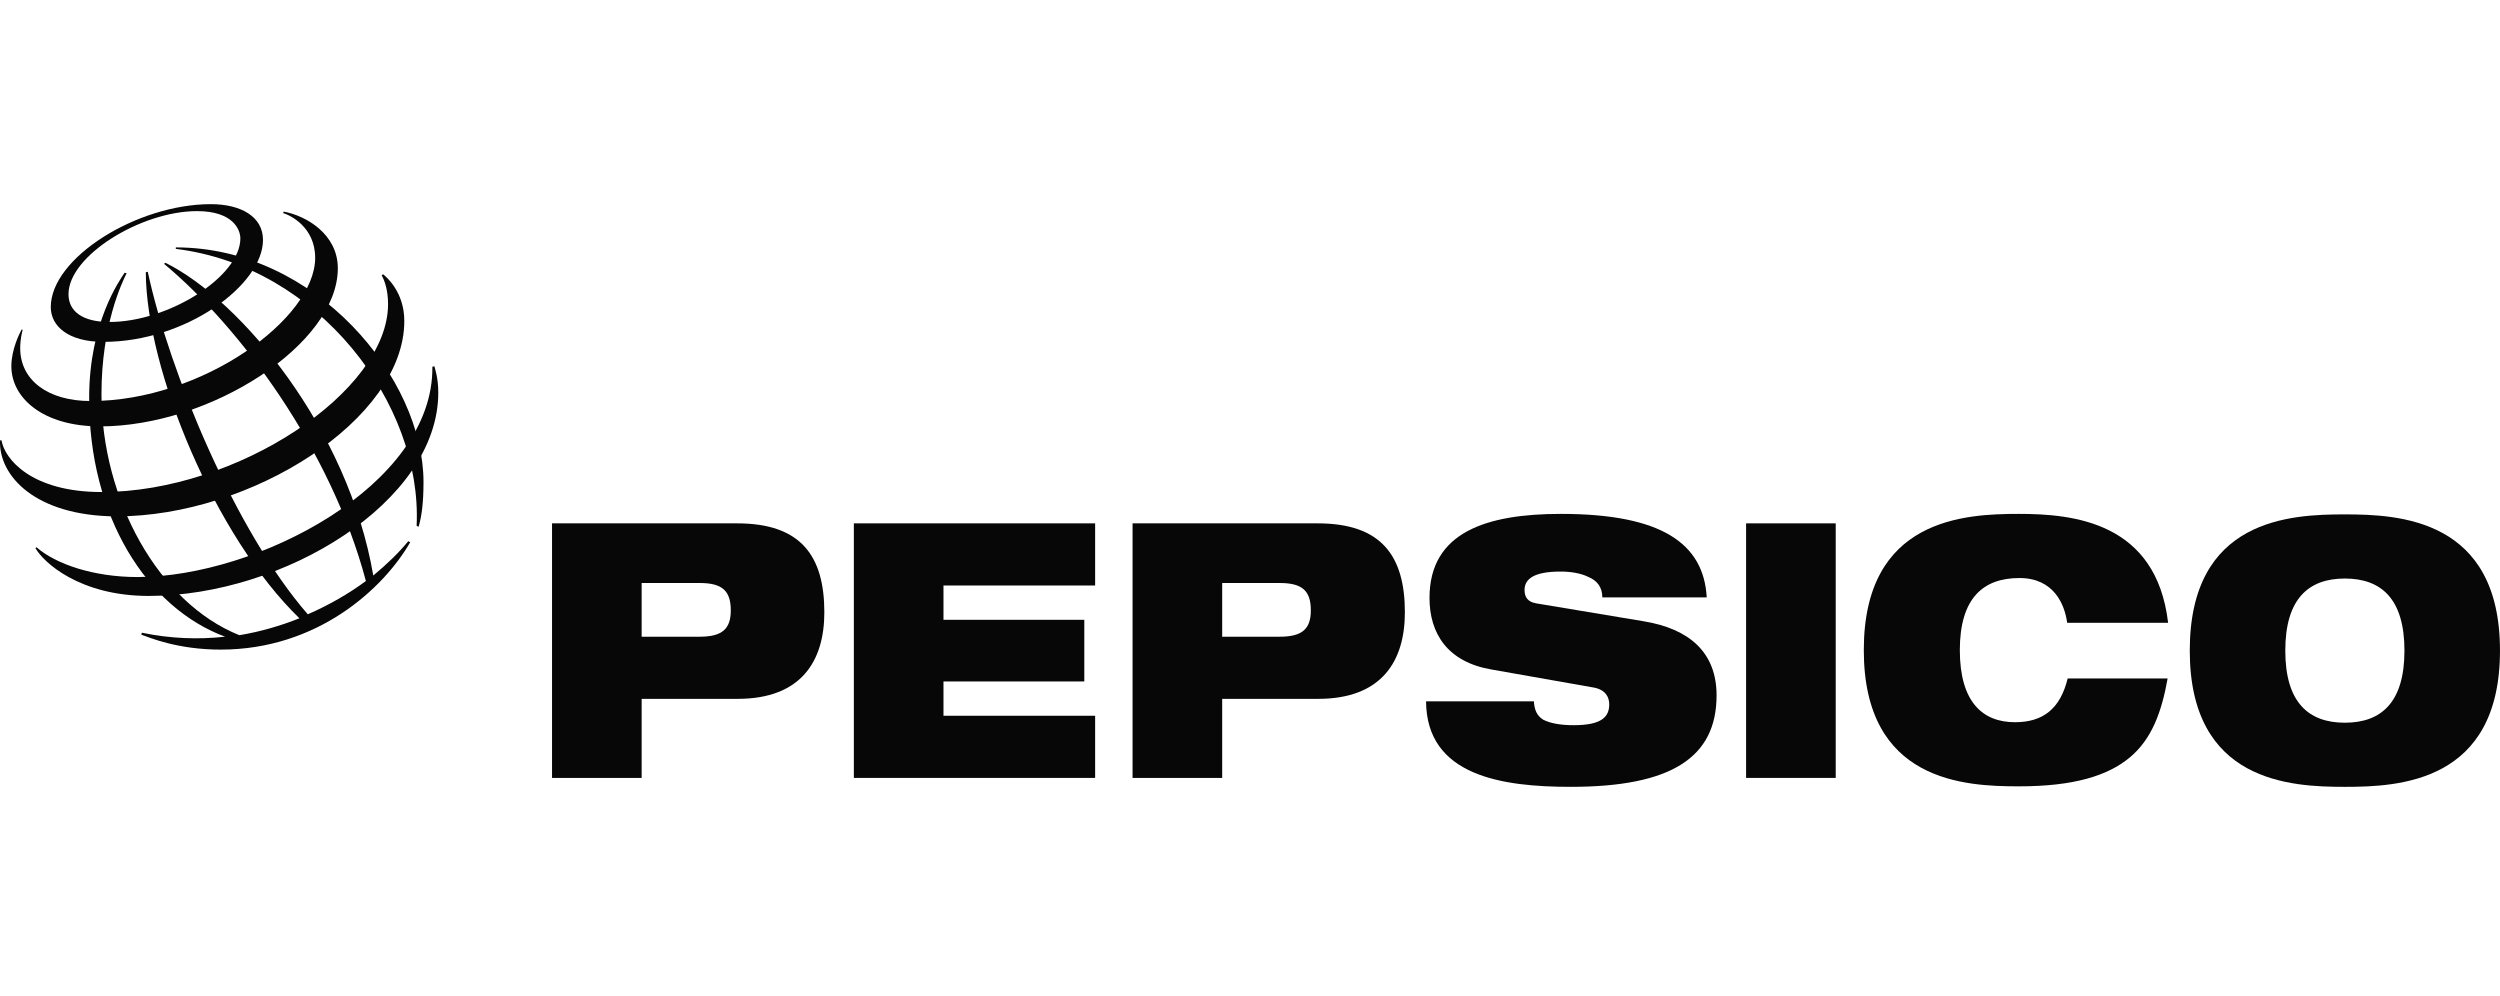
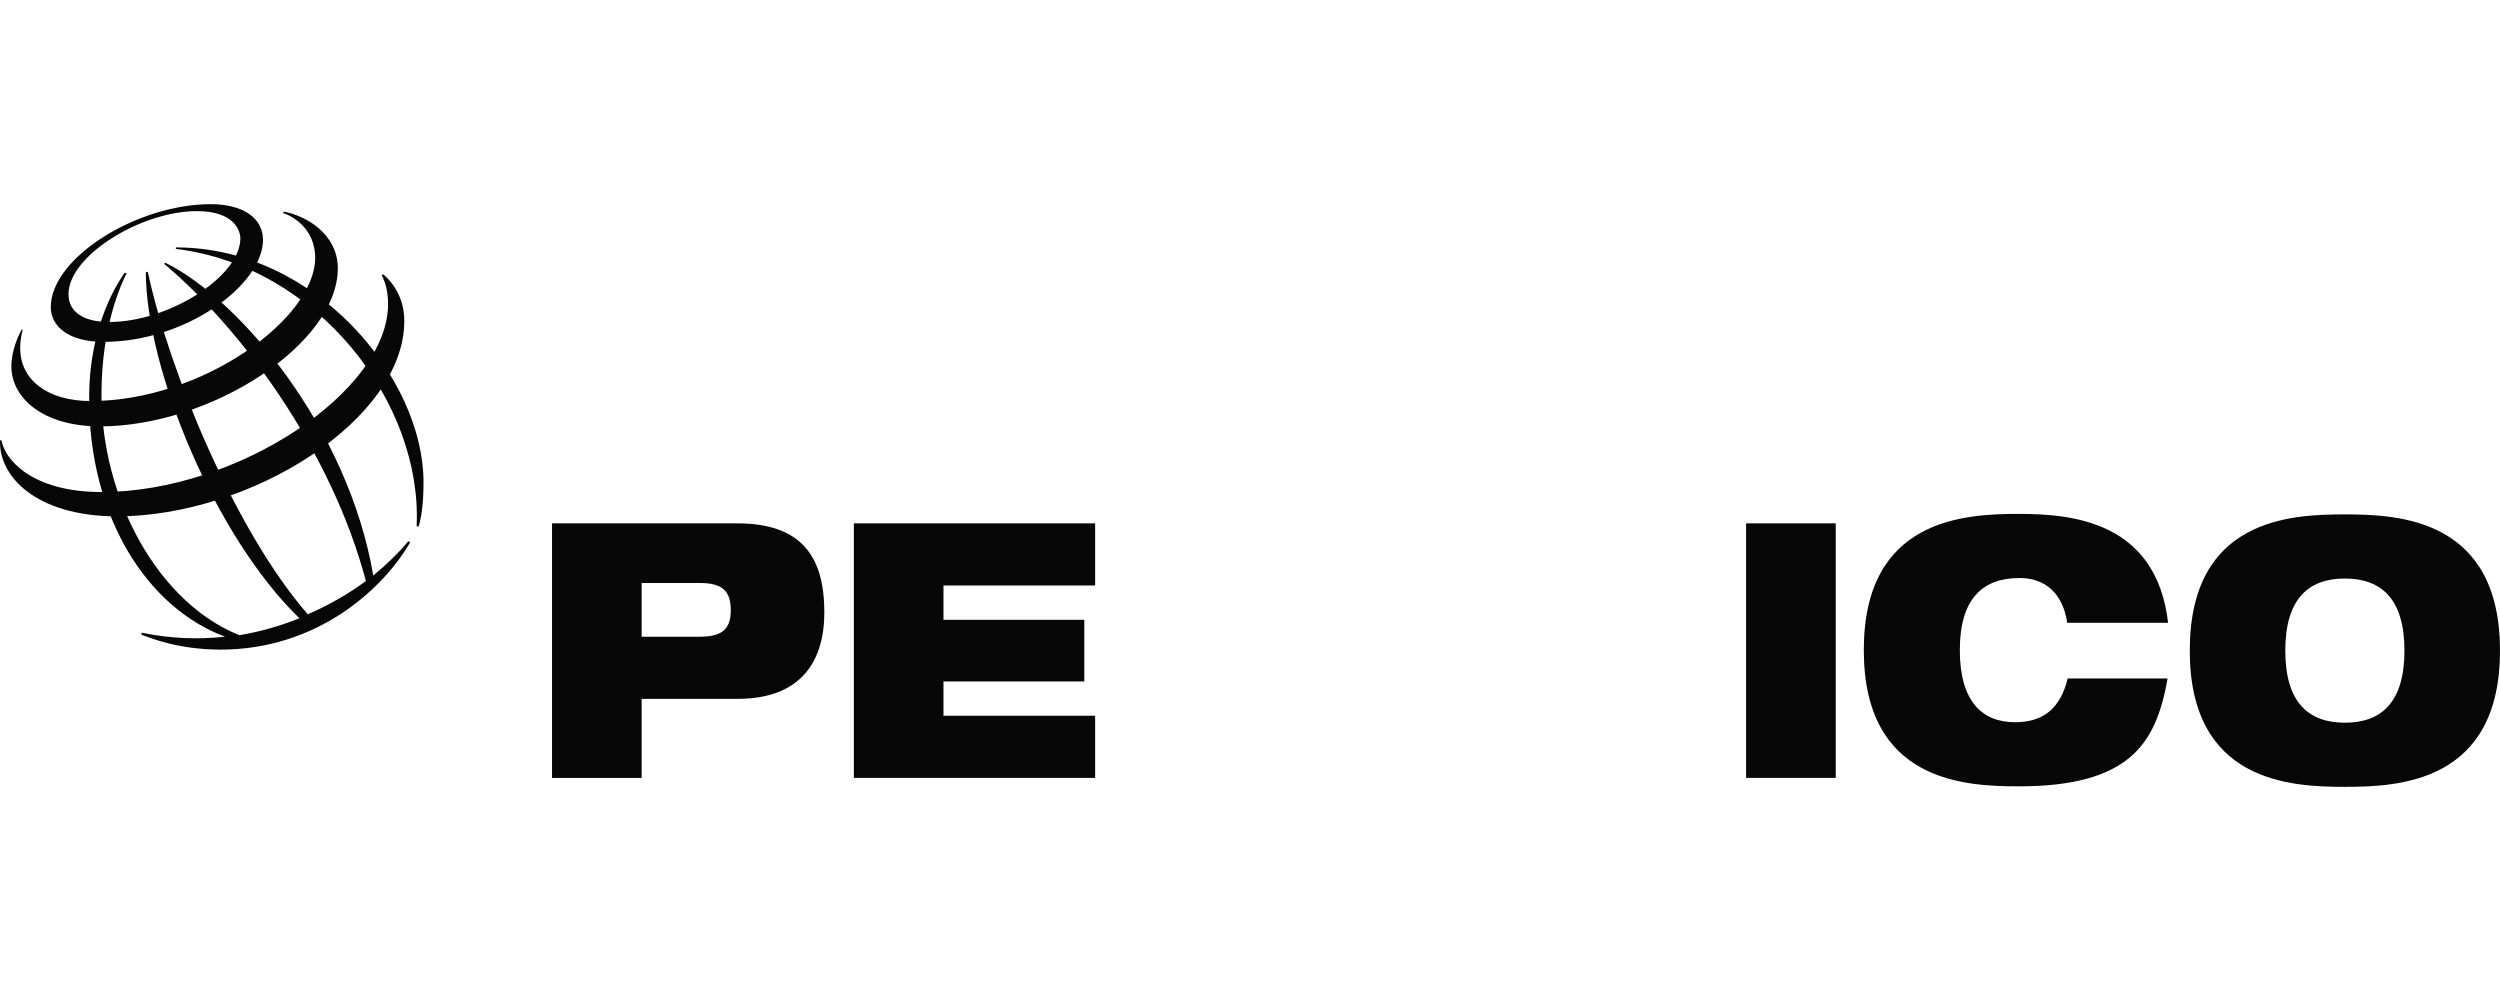
<svg xmlns="http://www.w3.org/2000/svg" width="246" height="98" viewBox="0 0 246 98" fill="none">
  <path d="M63.139 57.368H68.856C71.085 57.368 71.909 58.151 71.909 60.059C71.909 61.869 71.085 62.652 68.856 62.652H63.139V57.368ZM54.32 76.546H63.139V68.767H72.587C78.838 68.767 81.115 65.049 81.115 60.255C81.115 54.678 78.789 51.498 72.539 51.498H54.32V76.546Z" fill="#070708" />
  <path d="M84.019 51.498H107.761V57.613H92.838V60.989H106.695V67.055H92.838V70.43H107.761V76.546H84.019V51.498Z" fill="#070708" />
-   <path d="M120.263 57.368H125.932C128.162 57.368 128.985 58.151 128.985 60.059C128.985 61.869 128.162 62.652 125.932 62.652H120.263V57.368ZM111.445 76.546H120.263V68.767H129.712C135.963 68.767 138.24 65.049 138.24 60.255C138.24 54.678 135.914 51.498 129.663 51.498H111.445V76.546Z" fill="#070708" />
-   <path d="M146.769 65.88C142.456 65.146 140.663 62.358 140.663 58.835C140.663 52.329 146.332 50.567 153.6 50.567C163.533 50.567 167.651 53.503 167.942 58.786H157.67C157.67 57.759 157.137 57.123 156.313 56.781C155.538 56.389 154.52 56.242 153.552 56.242C150.935 56.242 150.015 56.976 150.015 58.052C150.015 58.737 150.306 59.227 151.178 59.373L161.74 61.134C166.198 61.868 168.911 64.168 168.911 68.424C168.911 74.539 164.453 77.425 154.57 77.425C147.786 77.425 140.373 76.349 140.324 69.011H150.935C150.983 69.843 151.226 70.43 151.856 70.821C152.534 71.163 153.504 71.359 154.86 71.359C157.622 71.359 158.349 70.528 158.349 69.304C158.349 68.571 157.961 67.837 156.75 67.641L146.769 65.88Z" fill="#070708" />
-   <path d="M171.816 51.498H180.635V76.546H171.816V51.498Z" fill="#070708" />
+   <path d="M171.816 51.498H180.635V76.546H171.816Z" fill="#070708" />
  <path d="M213.294 66.76C212.712 70.038 211.743 72.729 209.563 74.539C207.383 76.35 204.039 77.376 198.661 77.376C193.331 77.376 183.398 76.936 183.398 63.972C183.398 51.008 193.331 50.567 198.661 50.567C203.991 50.567 212.179 51.35 213.342 61.281H203.409C203.167 59.471 202.101 56.878 198.709 56.878C195.124 56.878 192.847 58.884 192.847 63.972C192.847 69.06 195.075 71.066 198.273 71.066C201.035 71.066 202.731 69.745 203.458 66.76H213.294Z" fill="#070708" />
  <path d="M224.873 64.021C224.873 58.933 227.15 56.927 230.736 56.927C234.321 56.927 236.598 58.933 236.598 64.021C236.598 69.109 234.321 71.115 230.736 71.115C227.15 71.115 224.873 69.109 224.873 64.021ZM215.473 64.021C215.473 76.985 225.406 77.426 230.736 77.426C236.065 77.426 245.998 76.985 245.998 64.021C245.998 51.057 236.065 50.616 230.736 50.616C225.406 50.616 215.473 51.008 215.473 64.021Z" fill="#070708" />
  <path d="M40.995 51.74C41.576 39.705 31.304 26.203 17.301 24.491V24.344C31.11 24.344 41.673 37.259 41.673 47.435C41.673 49.539 41.48 50.859 41.189 51.838L40.995 51.74ZM40.171 53.257C39.251 54.382 38.088 55.507 36.731 56.632C34.26 42.2 23.697 29.53 16.284 25.86L16.139 25.958C23.6 32.171 32.564 44.206 36.004 57.17C34.357 58.393 32.419 59.519 30.287 60.448C23.213 52.327 16.672 36.672 14.54 26.741L14.346 26.79C14.394 36.428 21.178 52.816 29.463 60.84C27.622 61.573 25.635 62.16 23.552 62.503C15.606 59.323 9.985 49.147 9.985 38.776C9.985 31.976 12.02 27.768 12.456 26.888L12.262 26.839C11.778 27.573 8.774 31.78 8.774 39.118C8.725 50.859 14.491 59.812 22.147 62.65C19.53 62.943 16.768 62.845 13.958 62.258L13.91 62.454C14.733 62.748 17.495 63.922 21.711 63.922C31.256 63.922 37.749 57.904 40.365 53.355L40.171 53.257Z" fill="#070708" />
  <path d="M20.743 20.089C13.475 20.089 4.996 25.372 4.996 30.216C4.996 32.075 6.692 33.64 10.181 33.64C18.321 33.64 25.879 28.014 25.879 23.611C25.879 21.312 23.699 20.089 20.743 20.089ZM23.651 23.464C23.651 27.182 16.625 31.683 10.762 31.683C8.146 31.683 6.74 30.656 6.74 28.944C6.74 25.177 13.863 20.774 19.387 20.774C22.972 20.774 23.651 22.633 23.651 23.464Z" fill="#070708" />
  <path d="M2.135 32.417C1.941 32.759 1.117 34.374 1.117 36.037C1.117 39.119 4.17 41.957 9.839 41.957C20.692 41.957 33.242 33.885 33.242 26.399C33.242 23.024 30.092 21.214 27.912 20.822L27.863 20.969C28.542 21.165 31.013 22.339 31.013 25.372C31.013 31.341 19.917 39.462 8.918 39.462C4.654 39.462 1.989 37.358 1.989 34.276C1.989 33.297 2.183 32.661 2.232 32.466L2.135 32.417Z" fill="#070708" />
  <path d="M37.701 26.989C37.991 27.233 39.784 28.701 39.784 31.587C39.784 41.274 24.715 50.813 11.439 50.813C3.444 50.765 -0.141 46.802 0.004 43.328H0.15C0.44 45.139 3.057 48.416 9.986 48.416C23.31 48.416 38.185 38.534 38.185 29.924C38.185 28.456 37.798 27.527 37.555 27.086L37.701 26.989Z" fill="#070708" />
-   <path d="M42.739 36.038C42.788 36.233 43.127 37.163 43.127 38.631C43.127 49.394 27.913 58.64 14.636 58.64C7.805 58.64 4.267 55.313 3.492 53.943L3.589 53.845C5.479 55.509 9.21 56.781 13.522 56.781C25.248 56.781 42.691 47.779 42.545 36.087L42.739 36.038Z" fill="#070708" />
</svg>